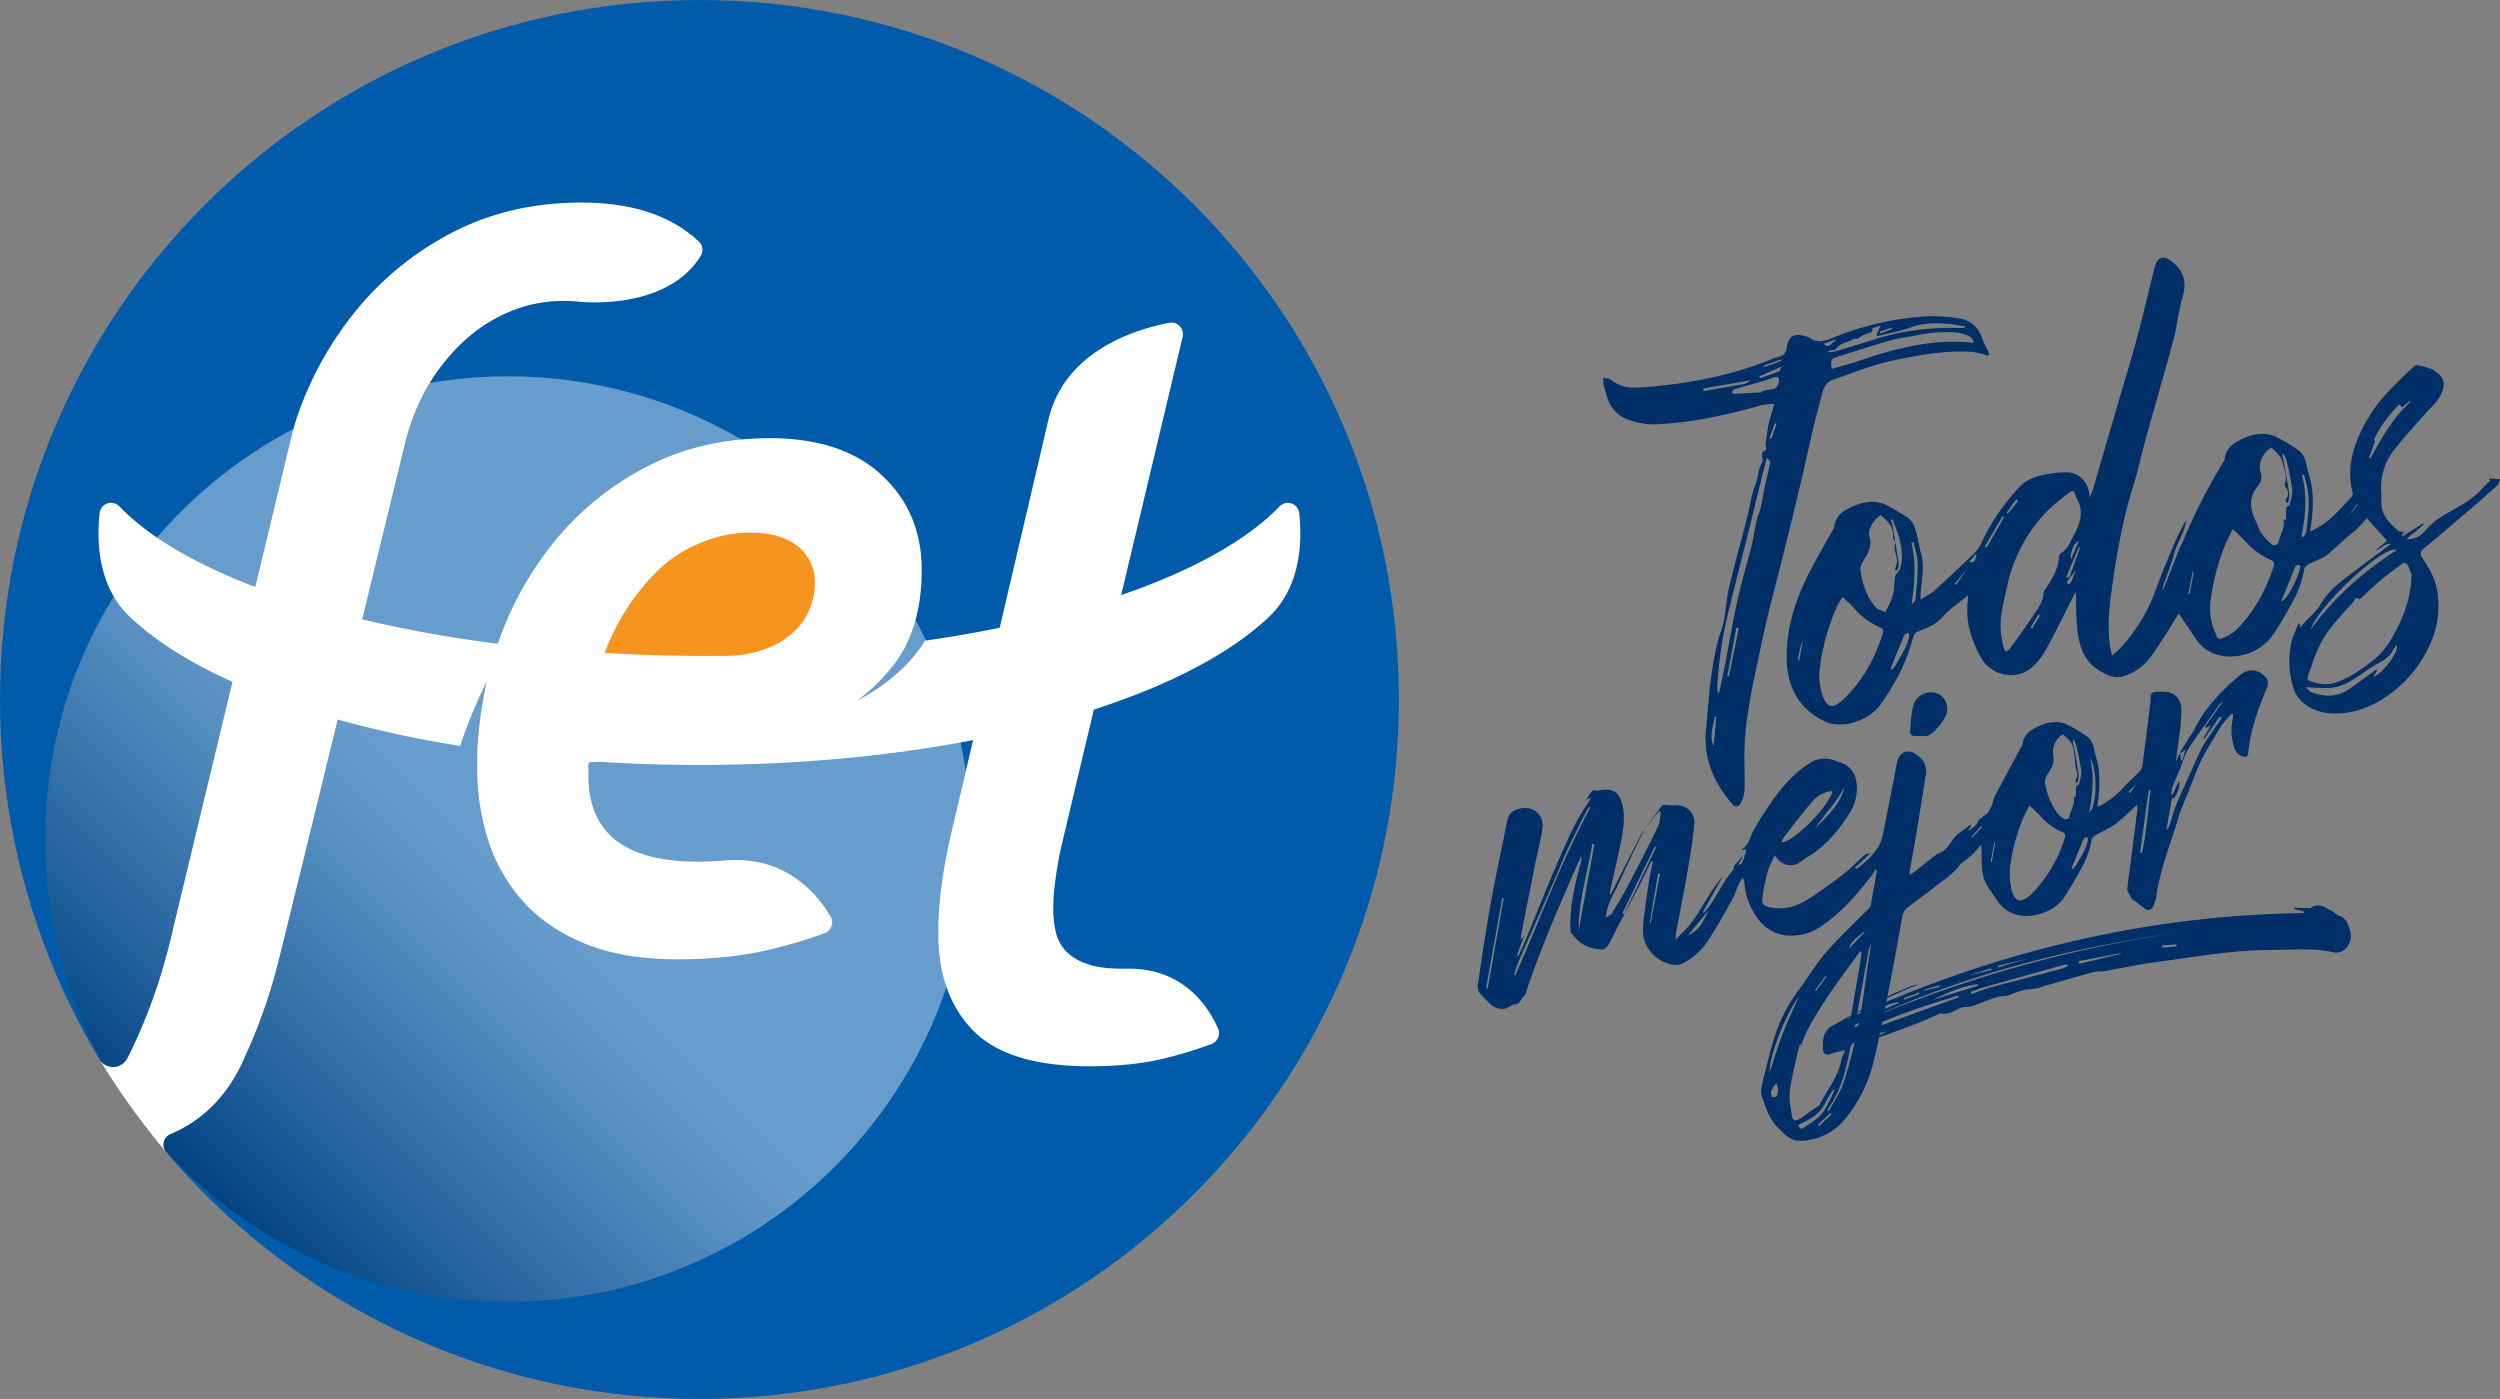
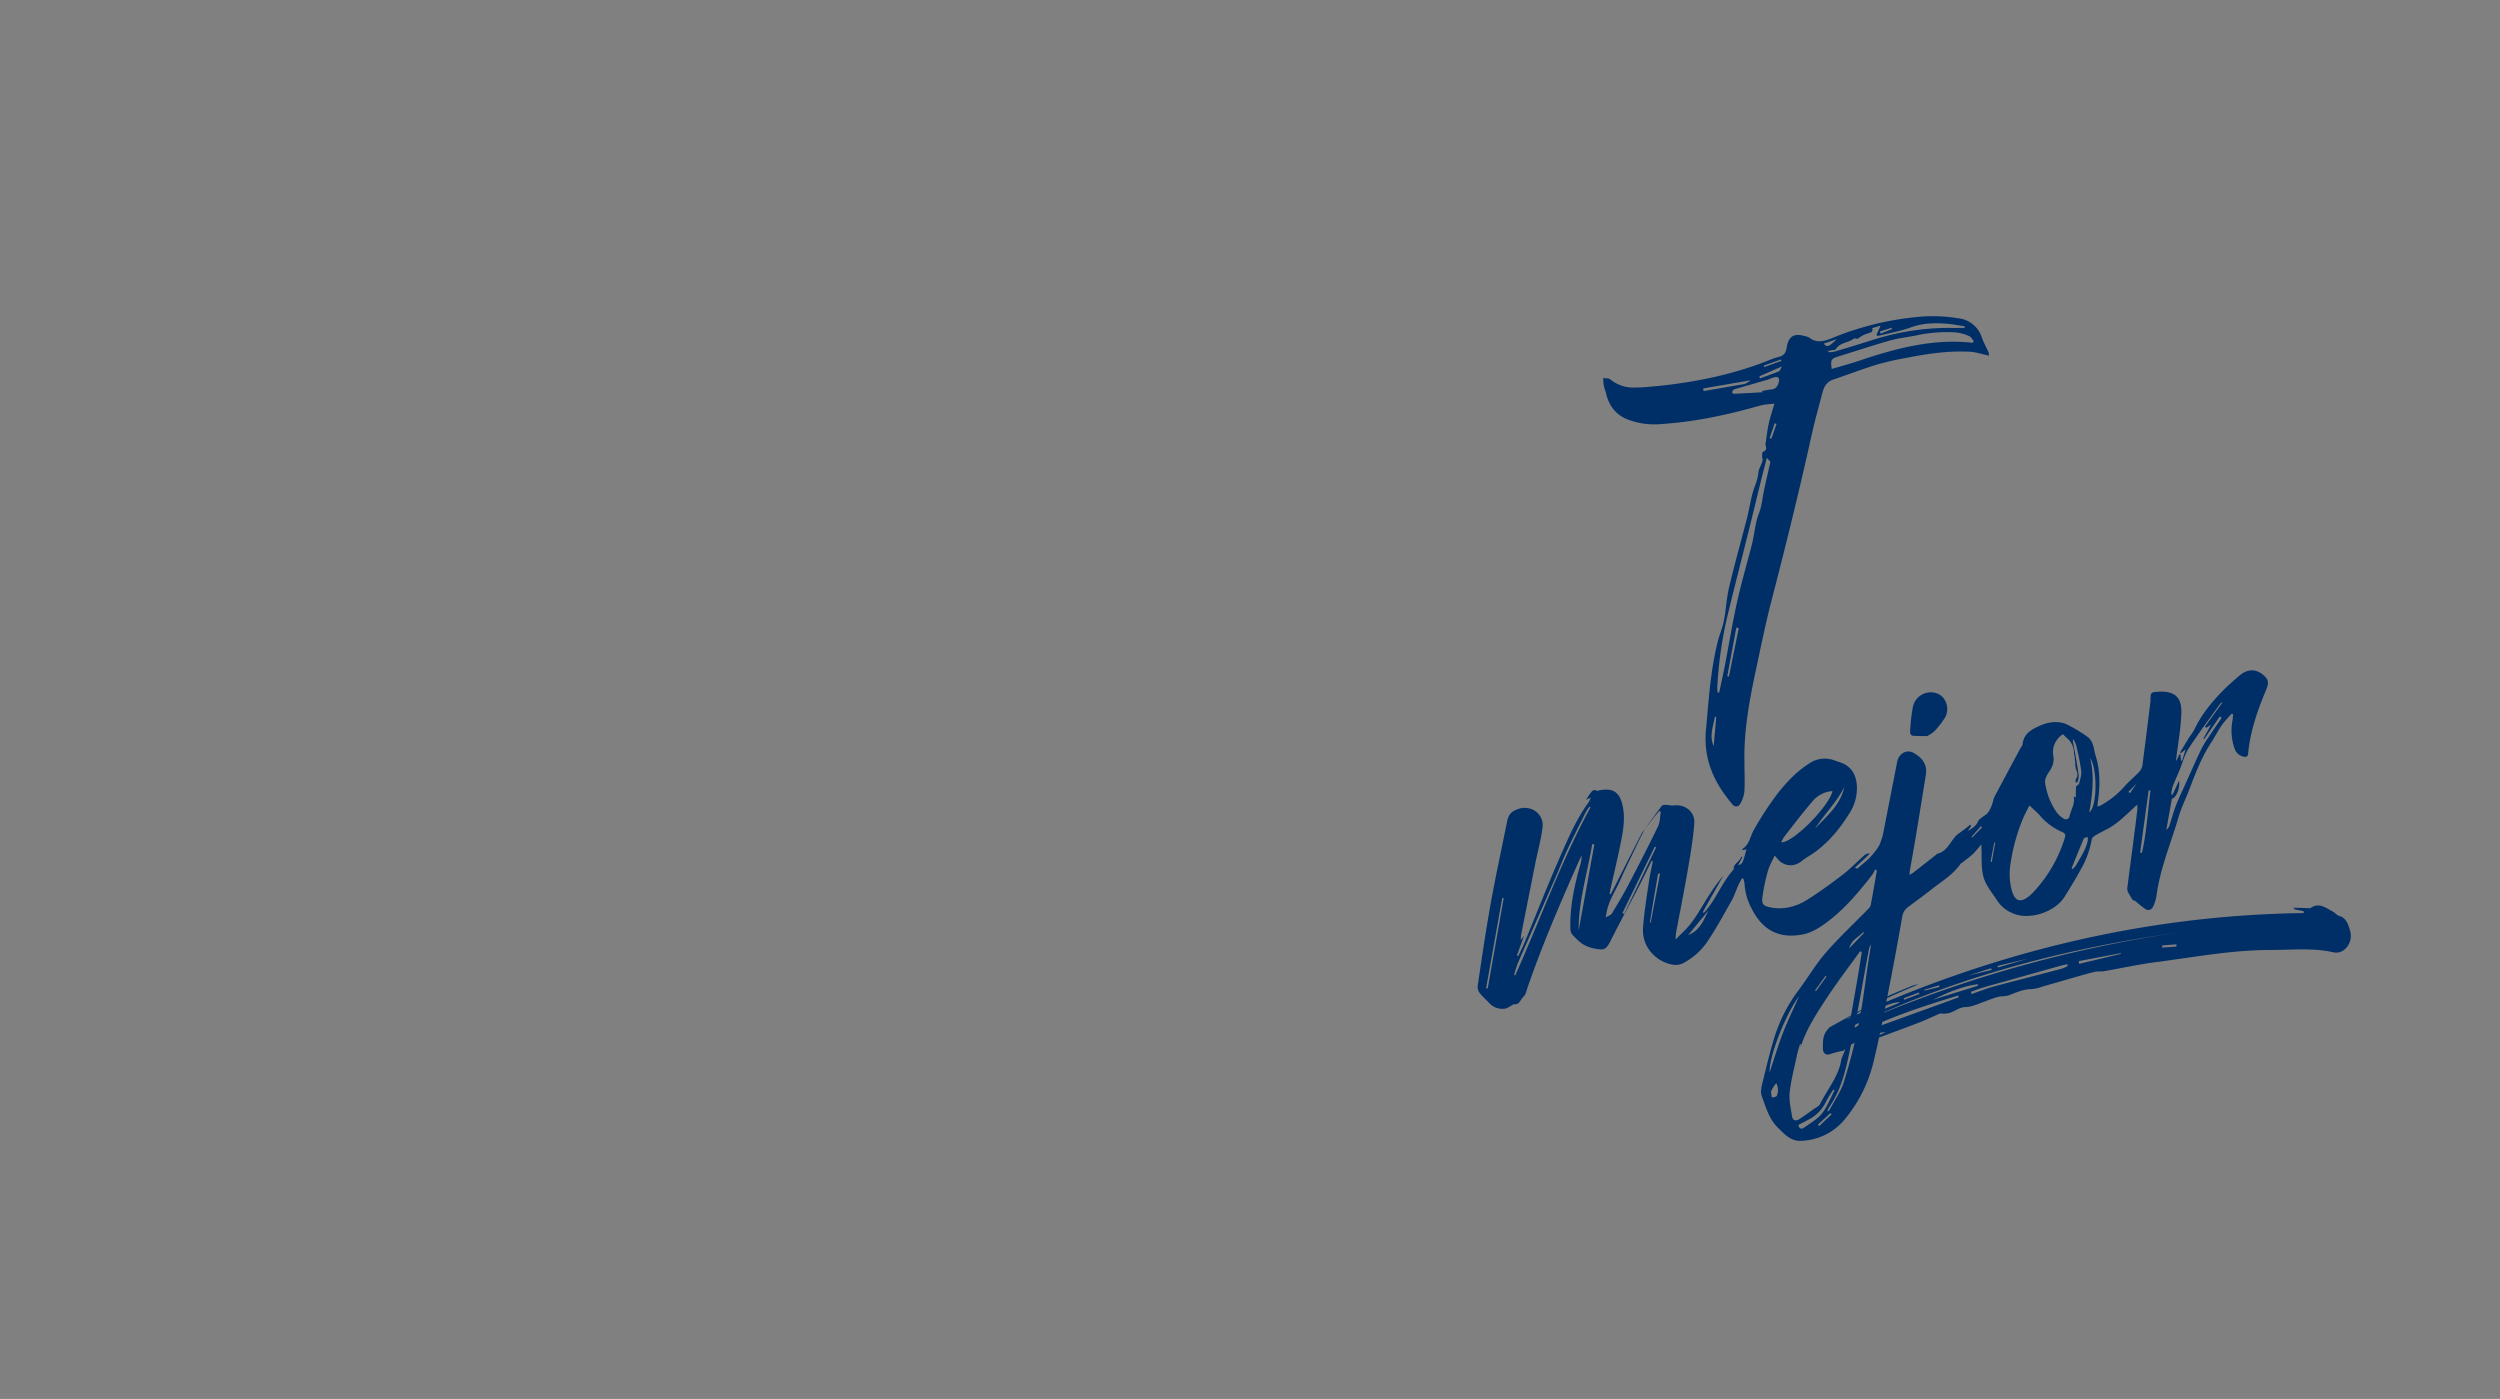
<svg xmlns="http://www.w3.org/2000/svg" viewBox="0 0 1055.09 590.39">
  <rect x="0" y="0" width="1055.09" height="590.39" fill="#808080" stroke="none" />
  <defs>
    <style>.cls-1{isolation:isolate;}.cls-2{fill:#005baa;}.cls-3{opacity:0.4;mix-blend-mode:multiply;fill:url(#linear-gradient);}.cls-4{fill:#fff;}.cls-5{fill:#f7941d;}.cls-6{fill:#002f67;fill-rule:evenodd;}</style>
    <linearGradient id="linear-gradient" x1="352.46" y1="216.03" x2="76.27" y2="492.22" gradientUnits="userSpaceOnUse">
      <stop offset="0.51" stop-color="#fff" />
      <stop offset="0.56" stop-color="#f4f5f7" />
      <stop offset="0.63" stop-color="#d8dce2" />
      <stop offset="0.72" stop-color="#a9b2c0" />
      <stop offset="0.84" stop-color="#687891" />
      <stop offset="0.97" stop-color="#172f56" />
      <stop offset="1" stop-color="#001b45" />
    </linearGradient>
  </defs>
  <g class="cls-1">
    <g id="Capa_2" data-name="Capa 2">
      <g id="Layer_1" data-name="Layer 1">
-         <path class="cls-2" d="M590.39,295.19c0,163-132.16,295.2-295.19,295.2S0,458.22,0,295.19,132.16,0,295.2,0,590.39,132.16,590.39,295.19Z" />
-         <path class="cls-3" d="M409.66,354.13c0,107.86-87.43,195.29-195.3,195.29S19.07,462,19.07,354.13s87.43-195.3,195.29-195.3S409.66,246.27,409.66,354.13Z" />
-         <path class="cls-4" d="M543.53,212.23a4.91,4.91,0,0,0-3.47,1.45h0c-13.86,14.4-37,27.2-66.89,37.46l25.95-109h0a4.56,4.56,0,0,0,.13-1.11,4.9,4.9,0,0,0-4.89-4.9,3.75,3.75,0,0,0-1,.12h0c-14.15,2.71-44,11.83-50.85,40.69l-20.6,88q-15.15,3.09-31.49,5.45c-10,16.37-28.36,25.12-28.36,25.12.64-.5,1.25-1,1.85-1.5a79,79,0,0,0,12.67-12.65,50.57,50.57,0,0,0,4.55-6.76,23.87,23.87,0,0,0,1.64-3.16q6.22-13,6.23-30.85,0-24.37-16.8-40T325,184.93q-28.39,0-51.18,11.6a122.76,122.76,0,0,0-39,31,139.4,139.4,0,0,0-24.71,44.14,530.71,530.71,0,0,1-57.26-10.28c10.16-41.71,18.47-75.94,18.47-75.94a94.37,94.37,0,0,1,7.26-18.95,84.9,84.9,0,0,1,15.32-20.72A66.56,66.56,0,0,1,214,132,58.5,58.5,0,0,1,238,127a55,55,0,0,1,5.92.29c4.62.48,38,3,51.82-19.32h0a4.86,4.86,0,0,0,.72-2.54A4.74,4.74,0,0,0,295,102a2.08,2.08,0,0,0-.21-.21q-17.56-16.31-49.34-16.3-29.68,0-53.52,12.12A128.49,128.49,0,0,0,151.14,130a145.42,145.42,0,0,0-25.92,46.4c-.3.88-1.87,6.42-2.32,8.32l-15.15,63c-25.31-9.64-45.08-21.22-57.42-34.06a4.88,4.88,0,0,0-8.31,2.9c-1.26,11.66-.76,30.46,12.24,43.25l.12.12c.3.28.6.58.91.86l.58.54c10.5,9.69,24.83,18.59,42.24,26.44L73.26,391.09A255.35,255.35,0,0,1,65.07,420a226,226,0,0,1-10,24c-.41.84-.84,1.68-1.26,2.51h0a6.74,6.74,0,0,1-11.55,1,294.73,294.73,0,0,0,27.93,38.8h0a4.85,4.85,0,0,1,1.86-7.72h0c12.16-5.16,24.1-15.09,31.75-33.64.71-1.55,1.42-3.1,2.1-4.68a235.69,235.69,0,0,0,10.62-30.77c1.43-5.25,13.54-54.72,26-105.84a462.22,462.22,0,0,0,51.65,11.15,221.94,221.94,0,0,1,11.29-27.3s-.5,2.08-1.18,5.76a157.51,157.51,0,0,0-2.38,17.61c-.15,1.65-.3,3.36-.42,5.12,0,0-.08,5.16-.08,7.7a99.43,99.43,0,0,0,4.8,31.38,70.54,70.54,0,0,0,15,25.81q10.2,11.17,26.22,17.57t38.43,6.4q22.42,0,40-4.35a201.1,201.1,0,0,0,22.3-6.7,4.89,4.89,0,0,0,3.06-4.53,5,5,0,0,0-.65-2.45h0c-5.09-8.69-18.38-25.66-43.85-23.73l-.38,0c-3.95.35-7.9.55-11.86.55q-46.15,0-46.16-36.38v-4a3.4,3.4,0,0,1,.41-1.6l4.23-.17c13.72.88,27.81,1.33,42.16,1.33,41.53,0,80.77-3.76,115.57-10.47l-9.38,40q-2.68,11.61-4,21.83A151,151,0,0,0,396,394q0,26,14.78,41t49.1,15q18.76,0,32.74-3.6a180,180,0,0,0,18.77-5.83,4.89,4.89,0,0,0,2.65-6.52c-3.7-8.46-14-25.31-37.76-25.23-1,0-1.87,0-2.75,0-6.42,0-11.52-.76-15.27-2.19a21.46,21.46,0,0,1-8.75-5.6,17.49,17.49,0,0,1-4-8,44.64,44.64,0,0,1-1-9.4,88.42,88.42,0,0,1,.69-10.61q.69-5.81,2.44-14.62l14-58.93c31.46-10.17,56.58-23.18,72.72-38l.71-.66c14.14-12.94,14.56-32.67,13.22-44.59A4.89,4.89,0,0,0,543.53,212.23Z" />
-         <path class="cls-5" d="M303.63,276.8c2,0,4-.05,5.92-.09,5.62-.34,20.19-2.35,28.9-13.81a29.62,29.62,0,0,0,5.47-17.5c.09-6.29-4.29-22.63-32.18-20.4-9.17.74-24.06,5.62-34.38,16.08a94.83,94.83,0,0,0-22.13,34.39C257,275.61,275.93,277,303.63,276.8Z" />
        <path class="cls-6" d="M694.05,350.08c2.42-3.36,4.8-6.75,7.32-10,.33-.43,1.4-.4,2.11-.4a17.32,17.32,0,0,0,2.65.29c5-.76,9.34,2.57,8.92,7.68-.53,6.56-1.64,13.14-2.77,19.66-1.52,8.82-3.29,17.58-4.93,26.38-.13.71-.12,1.44-.22,2.83,1.49-1.48,2.51-2.5,3.55-3.51,4.68-4.56,7.45-10.46,11-15.79a75.77,75.77,0,0,1,5.57-7.59q-4.32,7.7-8.64,15.34l.49.3c5-5.38,7.46-12.65,12.58-18.37-.37-2.33,2.66-3.18,3.23-5.4l.46.23c-.6,1.14-1.2,2.28-1.81,3.41,1.82-.53,1.95-.77,3.52-6.7l-1.51.34-.39-.36c3.27-2,3.44-5.58,5.11-8.37A140.55,140.55,0,0,1,750,335.19c3.89-5,8.25-9.67,13.68-13.06A11.55,11.55,0,0,1,774.43,321c1.21.44,2.48.77,3.63,1.32,4.06,2,5.55,5.75,5.64,10.17a19.79,19.79,0,0,1-3.24,10.87c-4.68,7.48-10.26,14-17.89,18.48-1.31.76-2.44,1.93-3.79,2.59a6.87,6.87,0,0,1-8.19-1.53c-.42-.46-.83-.93-1.63-1.83-1.09,2.48-2.3,4.5-2.87,6.63A78.8,78.8,0,0,0,743.77,379c-.3,2.65.62,3.34,3.19,3.9,5.57,1.21,11-.15,15.93-3.28,5.23-3.31,10.28-7,15.21-10.8,3.16-2.44,5.94-5.44,9-8.1a2.52,2.52,0,0,1,2.06-.44l-6.36,5.95c.51.15.94.42,1.08.3,1.78-1.49,3.61-2.93,5.24-4.58a34.73,34.73,0,0,0,3.63-4.54,10.4,10.4,0,0,0,1.1-2.58,17.77,17.77,0,0,0,.82-2.63q3-15.32,6-30.64c.69-3.63,4.1-5.51,7.1-3.73,3.35,2,5.73,4.63,5,9.21-1.17,7.22-2.31,14.44-3.52,21.67-1,6.35-2.18,12.7-3.26,19a14.23,14.23,0,0,0-.11,1.5,14,14,0,0,0,1.7-1c3.32-2.59,6.62-5.2,9.93-7.79.05-.05.1-.12.16-.13,4.77-1.11,5.72-6.57,9.47-8.88a53,53,0,0,0,4.33-3.37l.48.51c-.44.62-.87,1.26-1.54,2.2,1.88-1.19,3.41-1.9,4.34-4,.61-1.36,2.49-2.17,3.75-3.28,1.46-1.29,2.71-5,2.74-6,.36-.76.67-1.53,1.06-2.26q5.17-9.71,10.38-19.4c.3-.56.86-1.1.91-1.65.46-4.64,4-6.46,7.44-7.93,3.76-1.65,7.85-2.14,11.51-.37a61,61,0,0,1,8.45,5.11c2.65,1.86,2.62,5.31,3.52,8.21,2,6.47,1.76,13.18.76,20,0,.34,0,.66-.08,1.22a14.52,14.52,0,0,0,1.39-.48,38,38,0,0,0,10.26-8.28c1.8-2,3.87-3.69,5.71-5.63a5.55,5.55,0,0,0,1.58-2.72c1.23-9.11,2.32-18.22,3.45-27.32a4.44,4.44,0,0,0,0-.62c.08-3.06.09-3.21,3.16-3.41,6-.38,10,1.48,9.87,8.52-.11,6.51-1.39,13.1-2.15,19.66a1.59,1.59,0,0,0,.09,1c.39-.92.77-1.83,1.16-2.73.17,0,.34,0,.5-.06.09.91.16,1.79.23,2.69l.49,0c.44-1.42.89-2.84,1.49-4.79l-2,1.62-.38-.25c1.36-2.24,2.7-4.51,4.09-6.74a30.18,30.18,0,0,0,1.86-2.75c3.26-6.92,8.09-12.66,13.5-17.94,1.82-1.77,3.74-3.42,5.67-5.07,3.26-2.77,6.78-2.91,9.82-.41,2.44,2,2.71,3.32,1.4,6.45-3.59,8.65-6.7,17.41-7.56,26.66-.14,1.62-.85,1.85-2.14,1.47a5,5,0,0,1-3.52-3.09,23,23,0,0,1-.91-12.44c.12-.77.12-1.54.18-2.31l-.54-.24a53.18,53.18,0,0,0-4.19,4.82c-1.63,2.34-2.9,4.94-4.47,7.33-4,6.08-6.55,12.72-9.09,19.41-1.53,4.06-3.52,8-4.72,12.12-3.22,11-7.81,21.75-9.3,33.16a16.93,16.93,0,0,1-1.25,4.21c-.68,1.68-2,2.29-3.42,1.43a43.2,43.2,0,0,1-4-3.2,8,8,0,0,0-1.44-.7c-.52-.89-1.16-1.88-1.7-2.93a3.35,3.35,0,0,1-.54-1.81c.87-7,1.83-14.08,2.74-21.12q.79-6.06,1.52-12.13c.06-.52,0-1.05,0-2.2-3.38,3-6.2,5.88-9.38,8.25-2.54,1.86-5.5,3.07-8.23,4.67-.66.38-1.56,1.12-1.64,1.73a38.21,38.21,0,0,1-4.64,12.75c-2.08,3.84-4.38,7.56-6.67,11.28-4.36,7.11-15.38,10-21.7,7.31a14.49,14.49,0,0,1-7.08-5.76c-2-3.13-4.56-6.07-5.55-9.59-1.11-3.88-.69-8.31-.92-12.53,0-.31,0-.63,0-1.34-1.38,1.59-2.43,3-3.69,4.17s-2.77,2.25-4.16,3.35a4.55,4.55,0,0,0-1,.78c-3.1,4.47-7.68,7.15-11.78,10.39-3.41,2.69-6.94,5.22-10.41,7.85a6.19,6.19,0,0,0-2.4,4.22c-1.74,9.9-3.54,19.77-5.49,29.63-2,10.26-4,20.55-6.44,30.76a59.75,59.75,0,0,1-12.06,24.62,24.9,24.9,0,0,1-18.91,9.36c-4.26.11-6.85-2.93-9.51-5.52-3.73-3.62-5.18-8.77-6.91-13.61-.54-1.54-.05-3.68.38-5.47,1.67-6.75,3.24-13.54,5.38-20.18a65.14,65.14,0,0,1,10-19c3.83-5.15,7.11-10.79,11.31-15.61,5.59-6.42,11.85-12.25,17.8-18.35a3.86,3.86,0,0,0,1.16-1.63c.93-4.89,1.75-9.8,2.62-14.68l-.74-.48a15.36,15.36,0,0,1-1.26,2.29c-5.6,7.23-11.47,14.2-18.76,19.73-3.27,2.46-6.72,4.69-10.65,5.42-10.35,1.94-17.06-2.22-21.44-10.94a25,25,0,0,1-3-10.49,10.07,10.07,0,0,0-.54-2.18l-.57-.08c-.5.95-1.06,1.89-1.49,2.86-1,2.17-1.69,4.48-2.86,6.54-3.28,5.83-6.49,11.72-10.21,17.27a28.14,28.14,0,0,1-9.91,8.95c-3,1.66-5.91.76-8.63-.41a15.54,15.54,0,0,1-7.18-6.92,14.6,14.6,0,0,1-1.41-8c.48-6.21,1.5-12.46,2.41-18.66.44-3,1.12-5.93,1.69-8.89l-.48-.15c-2,4-3.93,8-6,12-3.68,7.11-7.55,14.15-11.12,21.33-1,2-2,4.14-4.19,4.06a17.27,17.27,0,0,1-7-1.78c-1.91-.94-3.43-2.68-5-4.24a3.88,3.88,0,0,1-1-2.41c-.31-8.82,1.47-17.51,3.84-26.15.11-.4.28-.79.38-1.2a15.59,15.59,0,0,0,.5-3.71,13,13,0,0,0-.7,1.26c-8,18-15.83,36.05-22.21,54.63-.41,1.19-.67,2.69-1.51,3.43-1.33,1.15-1.76,3.72-4.22,3.32-.19,0-.46.29-.7.4-1,.53-2.1,1.37-3.16,1.49a7.57,7.57,0,0,1-6.65-2.57c-1.25-1.37-2.7-2.57-3.81-4a4.49,4.49,0,0,1-.9-3.05C625.31,404.76,627,393.34,629,382c2.11-11.72,4.65-23.39,7-35.1.64-3.19,1.78-4.55,5-5.56,5.37-1.68,10.74,2.3,10,7.93-.61,5-2,9.91-3,14.87q-3,15.07-6,30.2a23.8,23.8,0,0,0-.21,2.38c.54-.68.78-1,1.39-1.73l-3,8.28.58.22c.84-1.8,1.76-3.56,2.52-5.39,5.19-12.5,10.11-25.12,15.57-37.53,3.34-7.58,6.66-15.26,11.67-22.06a11.17,11.17,0,0,0,.81-1.9l-2,.92c.75-1.12,1.3-2,1.93-2.85s1.32-1.64,2.53-1c.38.21,1-.1,1.58-.19,5.52-1,8.24,1,9.44,6.54s.14,11.28-1.05,16.93c-1.25,6-2.65,11.94-4,17.91-.17.79-.3,1.58-.45,2.38.16.05.33.11.5.15,1.72-3.4,3.45-6.84,5.18-10.25,2.61-5.14,5.21-10.28,7.84-15.41a13.68,13.68,0,0,1,1.22-1.67c-.92,1.84-1.89,3.69-2.78,5.55-2.57,5.39-5.19,10.75-7.63,16.19-1.89,4.21-4.55,8.13-5.49,12.71-.16.78-.31,1.57-.53,2.69,1.12-.7,2.26-1,2.69-1.74,2.51-4.16,5-8.35,7.23-12.64,4.17-8,8.3-16,12.2-24.05.9-1.87.81-4.17,1.18-6.26l-.73-.19c-.64.79-1.31,1.58-2,2.38C696.87,346.45,695.46,348.27,694.05,350.08Zm66,90.59c-.13,0-.26,0-.38,0-.41,1.47-.91,2.89-1.21,4.36-1.13,5.34-2.57,10.68-3.14,16-.36,3.39.48,6.83,1,10.2.26,1.58,1.55,2.08,3.07,1.08,2-1.3,3.9-2.68,5.83-4.08,1-.72,2.43-1.32,2.92-2.31,3-6.05,7.66-11.39,8.88-18.27.28-1.6,1.32-3.11,1.61-4.69,1.77-9.61,3.44-19.21,5.11-28.82.72-4.11,1.36-8.23,2-12.34-.24-.1-.46-.23-.69-.34-4.69,6.52-9.59,12.9-14,19.6s-8.77,13.35-11.18,21C760,441.63,760,441.15,760,440.67Zm96.44-100.76c-1.06,2.13-2,3.84-2.75,5.63A79.33,79.33,0,0,0,848.6,364a27.59,27.59,0,0,0,.42,11.71c1.39,4.94,3.9,5.57,8,1.92.26-.24.52-.47.76-.72a58.28,58.28,0,0,0,13.63-23.27c.44-1.34.08-2-1.08-2.49a26.11,26.11,0,0,1-9.45-7C859.65,342.77,858.21,341.56,856.48,339.91Zm19.6-3.34a40.53,40.53,0,0,1,.1-4.54c.05-.45,1.15-.8,1.27-1.28.43-1.81,1.1-3.74.89-5.46a107.39,107.39,0,0,0-2.2-11,10.08,10.08,0,0,0-1.28-2.42,6.45,6.45,0,0,0,.26,2.5c.77,4.28,1.56,8.56,2.18,12.89a9.37,9.37,0,0,1-.61,3l-.73-.1c.06-.51-.07-1.15.19-1.5,1.13-1.56.41-2.82-.06-4.19a9.64,9.64,0,0,1-.24-2c-.12-1.17-.21-2.34-.34-3.5a9.64,9.64,0,0,1-.25-1,8,8,0,0,0-2.75-6.3c-.65-.56-1.24-1.19-1.88-1.8a8.89,8.89,0,0,0-4,9.45,8,8,0,0,1-.58,4.11c-.53,1.42-1.6,2.65-2.28,4a5.46,5.46,0,0,0-.7,2.75A29.15,29.15,0,0,0,868,342.86a10.35,10.35,0,0,0,2.86,2.57,1.57,1.57,0,0,0,2.56-1c.56-2.63,2.33-5.07,1.79-7.86,0-.09.14-.23.25-.39Zm55-29.4-.5-.51c2.41-3.33,4.81-6.65,7.48-10.36a5.45,5.45,0,0,0-1,.58c-4.48,6.28-9.14,12.47-13.34,18.93-1.78,2.73-2.59,6.08-3.85,9.15-1,2.39-2.08,4.75-3,7.17a15.19,15.19,0,0,0-.51,3.18l.54.06,2.72-5.91c.6,3.13-1.3,7.4-3,7.62q-1.2,6.63-2.36,13.16a3.88,3.88,0,0,0,1.35-1.95c.9-2.75,1.63-5.54,2.66-8.24,1.11-2.89,2.47-5.71,3.75-8.54,2.26-5,4.49-10.09,6.86-15.08a43.63,43.63,0,0,1,3.18-5.27c1.82-2.77,3.71-5.51,5.57-8.26l-.81-.54-6.59,9.57-.34-.2,3.21-5.82ZM751.73,355.48c4.95.31,20.25-15.25,21.65-21.61a11.93,11.93,0,0,0-8.45,4.34c-4.13,4.81-8,9.87-11.88,14.86A17.6,17.6,0,0,0,751.73,355.48Zm-80.48-14.76-.48-.24a20.82,20.82,0,0,0-1.55,2.36c-2.63,5.27-5.3,10.53-7.79,15.86-1.71,3.63-3.11,7.38-4.72,11.05C651.36,382,646,394.16,640.62,406.4a49.43,49.43,0,0,0-1.63,5.09l.5.13C650.1,388,658.78,363.6,671.25,340.72Zm100,128.13a2.9,2.9,0,0,1,.29.19,3.25,3.25,0,0,0,.64-.7c2.05-3.87,4.69-7.62,6-11.7a241.64,241.64,0,0,0,6.25-24.43c1.68-8.34,2.63-16.78,3.9-25.18.44-2.84.89-5.66,1.34-8.48a6.93,6.93,0,0,0-1.08,2.95c-2.56,13.76-4.85,27.55-7.77,41.25-1.78,8.35-3.58,16.87-8.71,24.31A11.27,11.27,0,0,0,771.23,468.85Zm-98.35-112.5-.93-.1c-2,12.15-5.84,24.13-5.72,36.46Q669.56,374.55,672.88,356.35Zm74,96.06c1.79-5.38,3.41-10.88,5.49-16.27s4.67-10.69,6.91-15.74C753.69,427.81,746.6,445.84,746.84,452.41ZM759,474.74c.28,1.68,1.31,1.9,2.25,1.24,2.65-1.88,5.66-3.56,7.64-6,2.28-2.88,3.62-6.53,5.38-9.85-.18-.09-.35-.2-.52-.29a55.56,55.56,0,0,0-3.07,5,16,16,0,0,1-6.7,7.29C762.41,473,760.75,473.85,759,474.74ZM882.13,320c1.83,7.38,1,15-.38,22.82C885.1,340.71,885.26,324.3,882.13,320Zm21.09,39.75.75.2c2-8.74,2.46-17.56,3.61-26.34l-.77,0Q905,346.69,903.22,359.79Zm-268.6,19.29L634,379q-3.4,19.05-6.82,38.1l.69.06ZM874.3,366.41l.38.4a10.21,10.21,0,0,0,1.54-1.7c1.87-3.35,4.08-6.56,4.89-10.35a5.56,5.56,0,0,0-.08-1.57c-.56.25-1.44.37-1.61.77C877.65,358.08,876,362.25,874.3,366.41ZM766,349.76c4.88-5.35,10.79-10,12.34-17.61C775.13,338.69,769.81,343.72,766,349.76ZM684.7,385.4c.25.1.49.22.74.33q6.76-14.07,13.51-28.14l-.59-.25Zm36.38-1.21q-4.29,5.21-8.59,10.42C717.36,392.73,719.06,388.32,721.08,384.19ZM700.6,368.73c-.28,0-.55,0-.82-.06Q698,379,696.29,389.32l.39,0Q698.63,379,700.6,368.73Zm49.06,88.38a16.47,16.47,0,0,0-2.08,3.24c-.31.84.1,1.91.19,2.87.72-.22,1.83-.23,2.06-.69a6,6,0,0,0,.53-3A9.06,9.06,0,0,0,749.66,457.11Zm37-63.38-.34-.34c-1.86,2.12-4.85,3.11-5.89,6.83ZM773,470.31c-.17-.18-.32-.37-.49-.56-1.75,1.62-3.52,3.26-5.28,4.87.18.2.36.42.53.62ZM898.25,334.2l.7.53,3.64-5.33a8.51,8.51,0,0,1-1.37,1.79C900.24,332.2,899.24,333.2,898.25,334.2ZM840.1,363.67l.5.06q.74-4.1,1.48-8.17l-.42,0Zm-8.05-10.5.3.28c1.38-1.42,2.75-2.83,4.14-4.24l-.5-.48C834.68,350.21,833.36,351.68,832.05,353.17Zm-61.23,59-.39-.29L766,418l.4.28C767.86,416.28,769.33,414.24,770.82,412.21Z" />
        <path class="cls-6" d="M813.31,310.65c-2.47,0-4.34,0-6.18-.15a1.66,1.66,0,0,1-1-1.4,74.37,74.37,0,0,1,1.14-10.52,7.68,7.68,0,0,1,10-6c4.08,1.25,5.9,6.73,3.39,10.57a37.19,37.19,0,0,1-4.23,5.42A14.23,14.23,0,0,1,813.31,310.65Z" />
        <path class="cls-6" d="M786.4,439.84c1.54-.71,3.08-1.44,4.62-2.12s3-1.27,4.82-2.05c-4.42-.28-16.7,5.53-17.79,7.77a40.19,40.19,0,0,0-5.4,1.34c-2,.81-3.33-.17-3.33-2.41,0-2.76-.11-5.47,1.92-7.76.34-.37.61-.89,1-1.11,7.12-3.9,14.21-7.92,21.42-11.6,4.2-2.17,8.6-3.85,12.92-5.69a9.3,9.3,0,0,1,3-.74c-10.43,4.38-20.78,9-30.65,14.87,62.53-28.77,126.92-44.11,193.35-45,0-.26-.07-.53-.11-.81l-3.55-.7c-.11,0-.2-.18-.78-.75,2.62.07,4.72.15,6.82.21.12,0,.27.07.36,0,3.68-2.63,6.45-.15,9.36,1.32,1,.53,1.79,1.65,2.83,1.93,3.07.86,3.83,3.6,4.64,6.34,1.42,4.79-2.45,10-6.92,9.05-8.84-2-17.87-1-26.88-1-16.18,0-32.26,3.06-48.37,5.15-7.25.93-14.47,2.56-21.72,3.8-1.23.21-2.51,0-3.73.23-2.57.59-5.12,1.35-7.67,2.07-4.77,1.36-9.53,2.76-14.3,4.11a19.42,19.42,0,0,1-4.92,1.17c-3.34,0-6.35,1.37-9.46,2.55-1.5.57-3.21.31-4.78.75-2.17.58-4.29,1.48-6.43,2.26-.9.32-1.78.75-2.69,1a13.85,13.85,0,0,1-4.17,1c-2.63-.1-4.66,1.72-7,2.48a12.26,12.26,0,0,1-3,.31c-.35,0-.74-.21-1-.1-3.19,1.36-6.34,2.89-9.55,4.11-7.58,2.9-15.19,5.66-22.79,8.47C786.49,440.13,786.44,440,786.4,439.84Zm2.57-9.95a539.6,539.6,0,0,1,129.89-36.27C874.53,399.91,831,410.76,789,429.89Zm-5.39,6.61,43.08-15.59c-.06-.25-.14-.53-.21-.79C812.06,424.62,797.63,429,783.58,436.5Zm48.22-17.92c.09.3.19.62.29.93,3.14-1.06,6.26-2.33,9.45-3.18,9.59-2.6,19.22-5,28.81-7.58a14,14,0,0,0,2.38-1.14q-.09-.3-.18-.63c-.75.13-1.51.22-2.25.42-8.58,2.39-17.16,4.82-25.74,7.23-2.64.72-5.27,1.43-7.88,2.22C835,417.35,833.42,418,831.8,418.58ZM815.57,422q9.61-3,19.25-6c-.05-.22-.09-.43-.14-.63C828,416.25,821.72,419,815.57,422Zm61.77-16.38c0,.4.08.78.12,1.17q8.81-2.13,17.62-4.23c0-.1,0-.2,0-.3ZM801.8,423.14c-1.43-.92-10,2.58-12.13,5C793.93,426.36,797.78,424.79,801.8,423.14Zm54.28-18.6c-4,.93-8.5,2-13,3.11,0,.22.07.44.11.66C847.65,407,852.15,405.68,856.08,404.54Zm-15.54,4.82c-.07-.24-.14-.47-.2-.7-3.32,1-6.64,2.1-9.8,3.1Zm78-9.88v-.94l-6,.46v.91Zm-100,17.06q-.09-.33-.18-.69l-6.24,1.84c0,.12.08.24.11.36Zm-15.11,4.76.18.64,6.46-2.43c-.06-.23-.12-.45-.19-.66ZM781.92,433l.35.9,5.1-2.68c-.1-.25-.2-.49-.3-.76Z" />
-         <path class="cls-6" d="M974.92,224.28a33.46,33.46,0,0,0,10.31-7c2.48-2.43,4.84-5,7.19-7.56a2.16,2.16,0,0,0,.52-1.61c-3.18-12.22,1.14-23.21,7.86-33.8,4.08-6.44,9.57-11.6,14.94-16.86a14.11,14.11,0,0,1,1.08-1c1.1-.85,2.35-2.45,3.29-2.35a33,33,0,0,1,6.95,2c.39.12.61.66,1,.89,4.75,2.93,3.61,7.59.75,11.77-1.41,2-3.4,3.68-5,5.57-4.63,5.29-9.48,10.41-13.76,16a26,26,0,0,0-5.1,17.59,27.88,27.88,0,0,1,.07,3.3c-.4,6.2,3.49,9.63,7.39,13,.43.37,1.36.15,2.7.27a4.64,4.64,0,0,0-1,.5,2.82,2.82,0,0,0-.45.8l.32.55,8.61-5.45c.11.16.22.3.32.47-2.39,2-4.78,4-7.46,6.27a10,10,0,0,0,8-3.56c4.06-5,9.57-7.48,14.71-10.57a39.39,39.39,0,0,0,10.27-8.14,34.44,34.44,0,0,1,2.72-2.62l-.62-.27c0-.2,0-.39,0-.58l4.6.34c-.39,1-.5,1.94-1,2.44q-5.33,4.88-10.81,9.58c-6.74,5.77-13.48,11.52-20.3,17.17-1.75,1.45-1.73,2.55-.68,4.12,2.74,4.14,5.34,8.35,6.2,13.52a39.5,39.5,0,0,1-4,25.08,52.28,52.28,0,0,1-15.21,18.24c-7.76,5.93-16.36,9.21-25.72,8.66a19.32,19.32,0,0,1-12.4-5.18,13.76,13.76,0,0,1-3.55-6.36,37.89,37.89,0,0,1-.7-18.11c.65-2.8,2-5.49,3.05-8.24a4.94,4.94,0,0,0,.55.15c0,.38.06.72.12,1.54.86-.95,1.5-1.67,2.16-2.39,2.12-2.33,4.78-4.37,6.27-7,3.73-6.65,9.72-10.66,15.38-15,4.73-3.68,9.68-7.05,14.42-10.87-2.53-.34-4.09,2.18-6.67,3,1.86-1.56,3.41-2.87,5.15-4.35-2.88-3.22-5.66-6.35-8.46-9.49-2,2.05-3.87,4.43-6.16,6.2-3.54,2.72-6.67,5.88-10,8.77-2.34,2-5.6,2.85-8.4,4.35-.76.41-1.76,1.29-1.86,2a43.73,43.73,0,0,1-5.31,14.62c-2.39,4.4-4.89,8.76-7.69,12.9-5.44,8.07-16.39,11.49-24.84,8.35a16.14,16.14,0,0,1-8-6.39l-7.15-10.62c-3.7,5.77-7.4,12.35-11.9,18.34a21.62,21.62,0,0,1-12.2,8.34c-3.7.85-6.75-1-9.7-2.78-6.49-3.94-8.37-10.67-9.09-17.94-.47-4.79-.4-9.67-.58-15.14-.57,1.09-.9,1.71-1.22,2.34-3.82,7.48-7.43,15.07-11.55,22.38a25.11,25.11,0,0,1-6.81,8c-6.9,4.9-16.7,2.2-20.7-5.36-3.75-7.09-6.3-14.6-5.3-23.24.07-.69,0-1.39.05-2.61-3.77,3.13-7.56,5.66-10.54,9s-6.6,4.71-10.3,6.17a3.3,3.3,0,0,0-2.25,2.58,90.71,90.71,0,0,1-5,13.7,109.9,109.9,0,0,1-8.7,14.55c-5,7.1-16.49,10.65-23.68,7.18-10.55-5.09-15.83-14.12-16-26.44-.22-12.63,3.55-24.54,9.36-36,3.1-6.13,6.62-12.05,9.95-18.07a4.45,4.45,0,0,0,.79-1.48c.46-5.37,4.68-7.38,8.54-9,4.31-1.87,9-2.39,13.2-.37a83.16,83.16,0,0,1,9.19,5.41c2.61,1.7,3.28,4.71,4,7.66.51,2.25.86,4.56,1.53,6.75,1.81,5.85.31,12-.07,18,0,.54,0,1.06-.11,2.12a59.1,59.1,0,0,0,5.52-3.32C818,247.8,820,246,822,244.09c3.78-3.5,7.54-7,11.22-10.64a12.69,12.69,0,0,0,2.66-3.62,90.72,90.72,0,0,1,16.19-24.07c3.5-3.83,7.9-4.95,12.41-5.72a39.34,39.34,0,0,1,8.49-.68,8.51,8.51,0,0,1,4.85,1.87c2.39,1.92,3.89,4.61,4.1,8.75.62-1.54,1.08-2.46,1.36-3.39q5-17.18,10-34.33c2.85-9.76,5.86-19.47,8.51-29.27s5-20,7.49-29.95c1.09-4.47,3.44-5.42,6.86-3,5.24,3.77,7,8.62,4.95,15.54-1.72,5.88-2.27,12-3.86,18-3.78,14.1-7.92,28.14-11.83,42.22-1.64,5.91-2.8,12-4.66,17.81-5,15.73-7.74,31.73-9.86,47.84-1,7.32-1.39,14.62-.29,21.8.17,1,.46,2,.79,3.46,1.16-1,2-1.68,2.79-2.47a72.12,72.12,0,0,0,15.56-25.09c2.34-6.49,5-12.88,7.73-19.26,1.51-3.59,3.32-7.06,5.19-10.51-.43,5.14-3.82,9.34-5.06,14.28-1.33,5.23-3.72,10.25-5.18,15.64a15.18,15.18,0,0,0,1.18-2c2.08-5.22,4.1-10.46,6.17-15.69.39-1,1-1.86,1.37-2.82a254.49,254.49,0,0,1,17.5-34.4,1.17,1.17,0,0,0,.22-.43c.48-5.42,4.69-7.57,8.66-9.23,4.41-1.84,9.17-2.35,13.41-.2a77.29,77.29,0,0,1,9.13,5.5c3.21,2.23,3.19,6.33,4.27,9.79C976.82,207.54,976.4,215.57,974.92,224.28Zm42.85,18.41a42.87,42.87,0,0,0-1.7-4.36c-.24-.46-1.44-1-1.73-.76-3.53,2.55-7.06,5.16-10.43,8-2.7,2.25-5.19,4.77-7.78,7.16-.12.1-.36.27-.39.24-1.53-1.58-2,.52-2.64,1.15-3.62,4-7.32,8-10.6,12.32a43.58,43.58,0,0,0-4.72,8.64c-1.42,3.2-2.38,6.58-3.62,9.84-.44,1.13-.59,2,.66,2.43,3.35,1.18,6.74,2,10.46.84,6.26-2,11.59-5.82,16.75-9.92s8.26-10.12,11.05-16A49.5,49.5,0,0,0,1017.77,242.69ZM844.52,267.45c.31,1.84.5,3.7,1,5.46.61,2.37,1.45,2.53,3,.47,3.43-4.68,6.8-9.42,10-14.25,1.82-2.73,3.85-5.48,3.9-8.95a3.65,3.65,0,0,1,.85-1.64c2.91-4.27,5.52-8.66,5.78-13.91a1.78,1.78,0,0,1,.75-1.19c2.9-1.63,3.89-4.69,5.32-7.31,2.45-4.47,4.14-9.16,2.19-14a22.18,22.18,0,0,1-1.44-3.29c-.46-2-1.44-1.87-2.78-.78a95.09,95.09,0,0,0-8.65,7.17A64.75,64.75,0,0,0,847,247.77C845.66,254.3,843.65,260.8,844.52,267.45ZM777.6,251.94c-.43.63-.63.88-.79,1.16-.43.77-.88,1.54-1.25,2.34a88.06,88.06,0,0,0-7.31,25,26.86,26.86,0,0,0,.63,12.2c2,6.39,4.55,7,9.72,1.9,7.86-7.71,12.83-17.09,16.09-27.43.43-1.37-.15-1.83-1.13-2.25a31.83,31.83,0,0,1-11.32-8.45C780.86,254.86,779.26,253.53,777.6,251.94Zm164.7-28.63c-1.24,2.58-2.3,4.57-3.18,6.63a92.41,92.41,0,0,0-6,22.38,26.25,26.25,0,0,0,1.79,14.76c1.28,3,1.4,3,4.57,1.59a15.07,15.07,0,0,0,4.34-2.88c7.54-7.56,12.42-16.64,15.69-26.61.54-1.65,0-2.44-1.37-3a29.77,29.77,0,0,1-10.49-7.74C946.05,226.77,944.34,225.27,942.3,223.31ZM800.7,240.74c-.36,0-.71-.11-1.08-.15a15.39,15.39,0,0,0,1-3.51c.06-2.67-1.69-5-.79-7.92.2-.64-1-1.55-.9-2.33a8.53,8.53,0,0,0-3-7.41c-.72-.67-1.43-1.36-2.18-2.06-2.78,1.69-5.68,6.26-4.84,8.86,1.24,3.81-.18,6.82-2.23,10-.79,1.23-1.69,2.9-1.53,4.15.79,6,2.61,11.57,6.56,16,.94,1,2.63,1.37,4,2,.71-1.46,1.48-2.9,2.13-4.38.46-1.08.76-2.22,1.31-3.87.17-1.87.38-4.33.65-6.79a3.08,3.08,0,0,1,.64-1.26c.44-.65,1.15-1.19,1.39-1.88,1.54-4.3.84-8.46-.15-12.49-.71-2.93-1.92-5.71-2.91-8.55l-.75.35a17.54,17.54,0,0,1,.67,2.13c.92,5.45,1.84,10.91,2.66,16.4A8.58,8.58,0,0,1,800.7,240.74Zm164.94-28.52-.87-.09c0-.52-.26-1.19,0-1.52,1.45-2,.89-3.66-.27-5.28a1.39,1.39,0,0,1-.25-1.06c1.38-3.55-.45-6.5-1.07-9.66-.26-1.31-1.38-2.43-2.26-3.52a22,22,0,0,0-2.38-2.2c-3.57,2.27-5.63,6.57-4.52,10.29a6,6,0,0,1-1,5.81c-3.91,4.79-3.58,9.46-1.28,14.26.88,1.82,1.4,3.9,2.49,5.56a23.67,23.67,0,0,0,4.32,4.73,1.81,1.81,0,0,0,3.12-1c.68-3,2.68-5.8,2.06-9,0-.1.16-.26.3-.45l.78.42a47.11,47.11,0,0,1,.09-5.16c.06-.5,1.33-.91,1.46-1.47.49-2.14,1.25-4.43,1-6.5a110.31,110.31,0,0,0-2.4-12.19,13.22,13.22,0,0,0-1.55-3,5.76,5.76,0,0,0,.21,2.63c.89,4.91,1.82,9.82,2.56,14.77A12.63,12.63,0,0,1,965.64,212.22Zm45.79,60a12.55,12.55,0,0,0-1.27,1.78c-1.39,3.11-4.07,4.63-6.79,6.15-1.3.72-2.61,1.46-3.85,2.31-5.27,3.63-10.4,7.71-16.92,7.9-3,.08-6-.19-9.57-.34,1,.86,1.48,1.66,2.24,2,5.05,2,10.28,2.49,15.45-.78,3.62-2.29,7-5,10.51-7.51.53-.38,1.06-.78,1.59-1.18l.41.39-1.61,2.75C1005.8,284.12,1012.77,274.77,1011.43,272.19Zm-36.27-6.45c9.89-13.68,22.24-24.52,36.31-33.59C1006.82,229.21,978.42,255.48,975.16,265.74Zm24.67-72.64.62.28c4.67-8.57,9.4-17.07,16.82-23.71l-.48-.42c-1,.87-2,1.73-3.06,2.67-.36-.48-.68-.92-1-1.35-3.84,3.26-10.4,12.58-10.86,15.41.4,0,.8,0,.56,0ZM807.65,228.79c-.32.08-.65.17-1,.24,2.12,8.47,1.43,17.15.09,26,.81-.63,1.61-1.4,1.67-2.15.43-5,1-10,.92-15C809.31,234.82,808.26,231.82,807.65,228.79Zm163.68-2.36.73.23c.42-.71,1.13-1.4,1.23-2.13.85-6.42,1.7-12.85.38-19.11-.36-1.72-.89-3.39-1.34-5.09-.27.06-.54.14-.8.21C973.79,209,973,217.68,971.33,226.43ZM797.9,282.13l.42.46a8.25,8.25,0,0,0,1.63-1.66c2.13-4,4.88-7.71,5.77-12.22a5,5,0,0,0-.25-1.72c-.61.33-1.56.54-1.77,1C801.69,272.7,799.81,277.42,797.9,282.13ZM962.72,253.8c2.3-.43,6.84-8.79,8.21-14.9-1.27-1-2-.35-2.56,1C966.53,244.5,964.66,249.06,962.72,253.8ZM837.64,230.69c.26.16.52.29.78.44,2.45-4.28,4.93-8.56,7.39-12.84l-.73-.4Zm40.24.55-.58-.2c-1.74,4.12-3.47,8.23-5.33,12.66.81,0,1.3,0,1.34-.1C874.86,239.49,876.36,235.37,877.88,231.24Zm-.53-2.92c-1.94.58-3.76,4.67-3.39,7.91Zm-52.44,18.12c.2.14.41.3.61.43l4.53-6.53C828.63,242,826.77,244.22,824.91,246.44ZM857,264.85c.21.15.43.29.64.42q1.68-2.73,3.35-5.46l-.73-.42Zm-98.06,13.93.42,0c.52-3,1-6.07,1.57-9.11a44.46,44.46,0,0,0-1.95,7.56A9.36,9.36,0,0,0,758.93,278.78Zm117.15-38.07c-1.3,1.61-2.43,2.94-3.45,4.35-.25.34-.15.94-.22,1.42.51-.14,1.34-.14,1.48-.45C874.68,244.39,875.3,242.67,876.08,240.71Zm-29.24-24.35.52.41c1.46-1.78,2.92-3.59,4.38-5.37l-.82-.62C849.56,212.63,848.21,214.51,846.84,216.36Zm79,24.95-.48-.05c-.6,3.13-1.2,6.27-1.8,9.38l.56.06Q925,246,925.83,241.31ZM995,213.11c-.12-.08-.23-.17-.34-.26-1.14,1.57-2.27,3.15-3.62,5ZM834.27,234.24l-.44-.34c-.85,1-1.7,2-2.81,3.33C834.21,237.74,833.54,235.37,834.27,234.24Z" />
        <path class="cls-6" d="M839.41,150.11c-2.88-.63-5.38-1.51-8-1.66-9.23-.5-18.47.92-27.68,2.74a117.37,117.37,0,0,0-11.67,2.7c-6.17,1.91-12.25,4.24-18.38,6.31-2.73.92-3.89,3-4.56,5.56-1.53,5.89-3.19,11.74-4.5,17.65-5.2,23.58-11,47-17.08,70.48-2.39,9.25-4.28,18.59-6.28,27.92-2.77,12.86-5.23,25.74-5.06,38.75,0,4.47.23,8.93,0,13.41a12.76,12.76,0,0,1-1.86,5.43,1.86,1.86,0,0,1-3.17.1c-7.5-8.84-12.38-18.67-11.18-31.57,1.15-12.49,1.89-24.95,5-37.3.73-2.9,2-5.73,2.55-8.64.92-4.74,1.12-9.57,2.23-14.27,2.32-9.78,5.07-19.5,7.57-29.26,1.1-4.31,1.62-8.76,3.14-12.93a22.14,22.14,0,0,0,1.62-6c.14-1.67,1.24-3.32,1.75-5,.18-.61-.17-1.33-.16-2s0-1.64.28-1.77c2.26-1,1.15-2.18,1.12-3.32.45-2.89.77-5.82,1.39-8.68.56-2.59,1.44-5.14,2.37-8.35a36.24,36.24,0,0,0-5.69.66c-13.92,4-27.91,7-42.13,7.9a31.66,31.66,0,0,1-14.58-2.12c-4.62-2-7.43-5.7-8.62-10.75-.27-1.2-.77-2.34-1-3.55a23.24,23.24,0,0,1-.21-3c1,.16,2.22,0,2.93.52a15.45,15.45,0,0,0,9.21,3.5c2.17,0,4.37-.07,6.55-.26,17.21-1.45,34.2-4.59,50.77-11.06a33.33,33.33,0,0,1,4.64-1.65c2.17-.49,3-1.78,3.33-3.9.72-4.7,3-6.17,7.49-4.9a6.43,6.43,0,0,1,2.18.78c3,2.36,6.28,1.4,9.53.09a125.21,125.21,0,0,1,38.33-9.1,66.41,66.41,0,0,1,15.06.78,11.66,11.66,0,0,1,9.73,8c.75,2.17,1.91,4.15,2.85,6.24A6.55,6.55,0,0,1,839.41,150.11Zm-6.91-5.43c.17-.23.34-.46.52-.68-.64-.74-1.12-1.82-1.94-2.13a18.22,18.22,0,0,0-6-1.6,60.65,60.65,0,0,0-15.27,1.06c-4,.91-8,1.23-11.94,2.33-7.15,2-14.22,4.37-21.33,6.55-3.82,1.17-4,1.39-3.51,5.5,3.91-1.16,7.86-2.18,11.73-3.51C800.46,146.88,816.25,142.8,832.5,144.68Zm-86.84,48.55c-.82,3.25-1.75,6.78-2.63,10.3-1.63,6.63-3.21,13.26-4.86,19.89-3.18,12.78-6.5,25.54-9.55,38.34a171.88,171.88,0,0,0-3.87,28.36,14.29,14.29,0,0,0,.17,2.16l.65,0c.86-4.11,1.78-8.21,2.57-12.32,1.67-8.66,3.05-17.36,5-26,1.72-7.82,4-15.53,6-23.3.27-1,.48-2,.7-3.05.77-3.61,1.09-7.37,2.43-10.8,1.21-3.06,1.46-6.07,2.07-9.13.89-4.49,2-9,2.85-12.83Zm46.8-51.42-.55-.46c.56-1.24,1.11-2.47,1.78-3.92l-3.72,1.1.42.37c-.2.44-.28,1.12-.58,1.26-1.08.5-2.27.74-3.35,1.25A19,19,0,0,0,784,143c-.48,0-1.33-.32-1.75,0-2.37,1.8-5.81,1.5-7.57,4.51-.14.23-.81.19-1.24.25-.61.12-1.2.22-1.8.32,0,.19,0,.37,0,.56a12.92,12.92,0,0,0,2.64-.26c5.12-1.52,10.25-3.08,15.35-4.69a106.44,106.44,0,0,1,34.51-5.3c1.66,0,3.33,0,5,0,0-.22.07-.44.11-.67-2.44-.35-4.86-.86-7.33-1.07-5.08-.43-10.1-.38-15.26,1.45C802,139.79,797.19,140.63,792.46,141.81ZM743.7,165.56V165c1.3-.23,2.6-.54,3.9-.64,2-.18,2.76-1.61,3.16-3.31a2.08,2.08,0,0,0-.29-1.75,2.47,2.47,0,0,0-1.83,0c-1,.25-1.91.72-2.88,1-4.61,1.37-9.25,2.66-13.85,4-.39.12-.72.78-.95,1.23,0,.09.52.67.8.67C735.74,166,739.72,165.78,743.7,165.56Zm-4.86-5.06c-7.08,1.21-13.53,2.32-20,3.44,0,.37.08.75.11,1.11,5.79-1,11.58-2,17.36-3A10.59,10.59,0,0,0,738.84,160.5Zm-5,104.51c-.35,0-.7-.1-1.05-.12-1.27,6.83-2.55,13.69-3.82,20.53l.7.09Zm-10.6,49.88q.54-6.18,1.1-12.35h-.6C723,306.66,721.29,310.79,723.26,314.89Zm19.25-156.06.3.86c2.68-1,5.39-1.9,8-3,.47-.2.71-1.12,1.27-2.05Zm32.65-15.64c-1.78.59-3.55,1.19-5.47,1.81C771.09,146.68,771.66,146.5,775.16,143.19Zm-25.38,35.67-.78-.19-2.16,6.3c.25.07.5.12.76.18Q748.7,182,749.78,178.86Zm-5.37-24.58c.06.2.11.41.17.62l7.25-2.59c-.06-.2-.11-.4-.17-.6Zm49-14.41c.1.32.19.64.28.95l4.77-1.91c0-.2-.09-.39-.15-.6C796.72,138.85,795.08,139.35,793.45,139.87Z" />
      </g>
    </g>
  </g>
</svg>